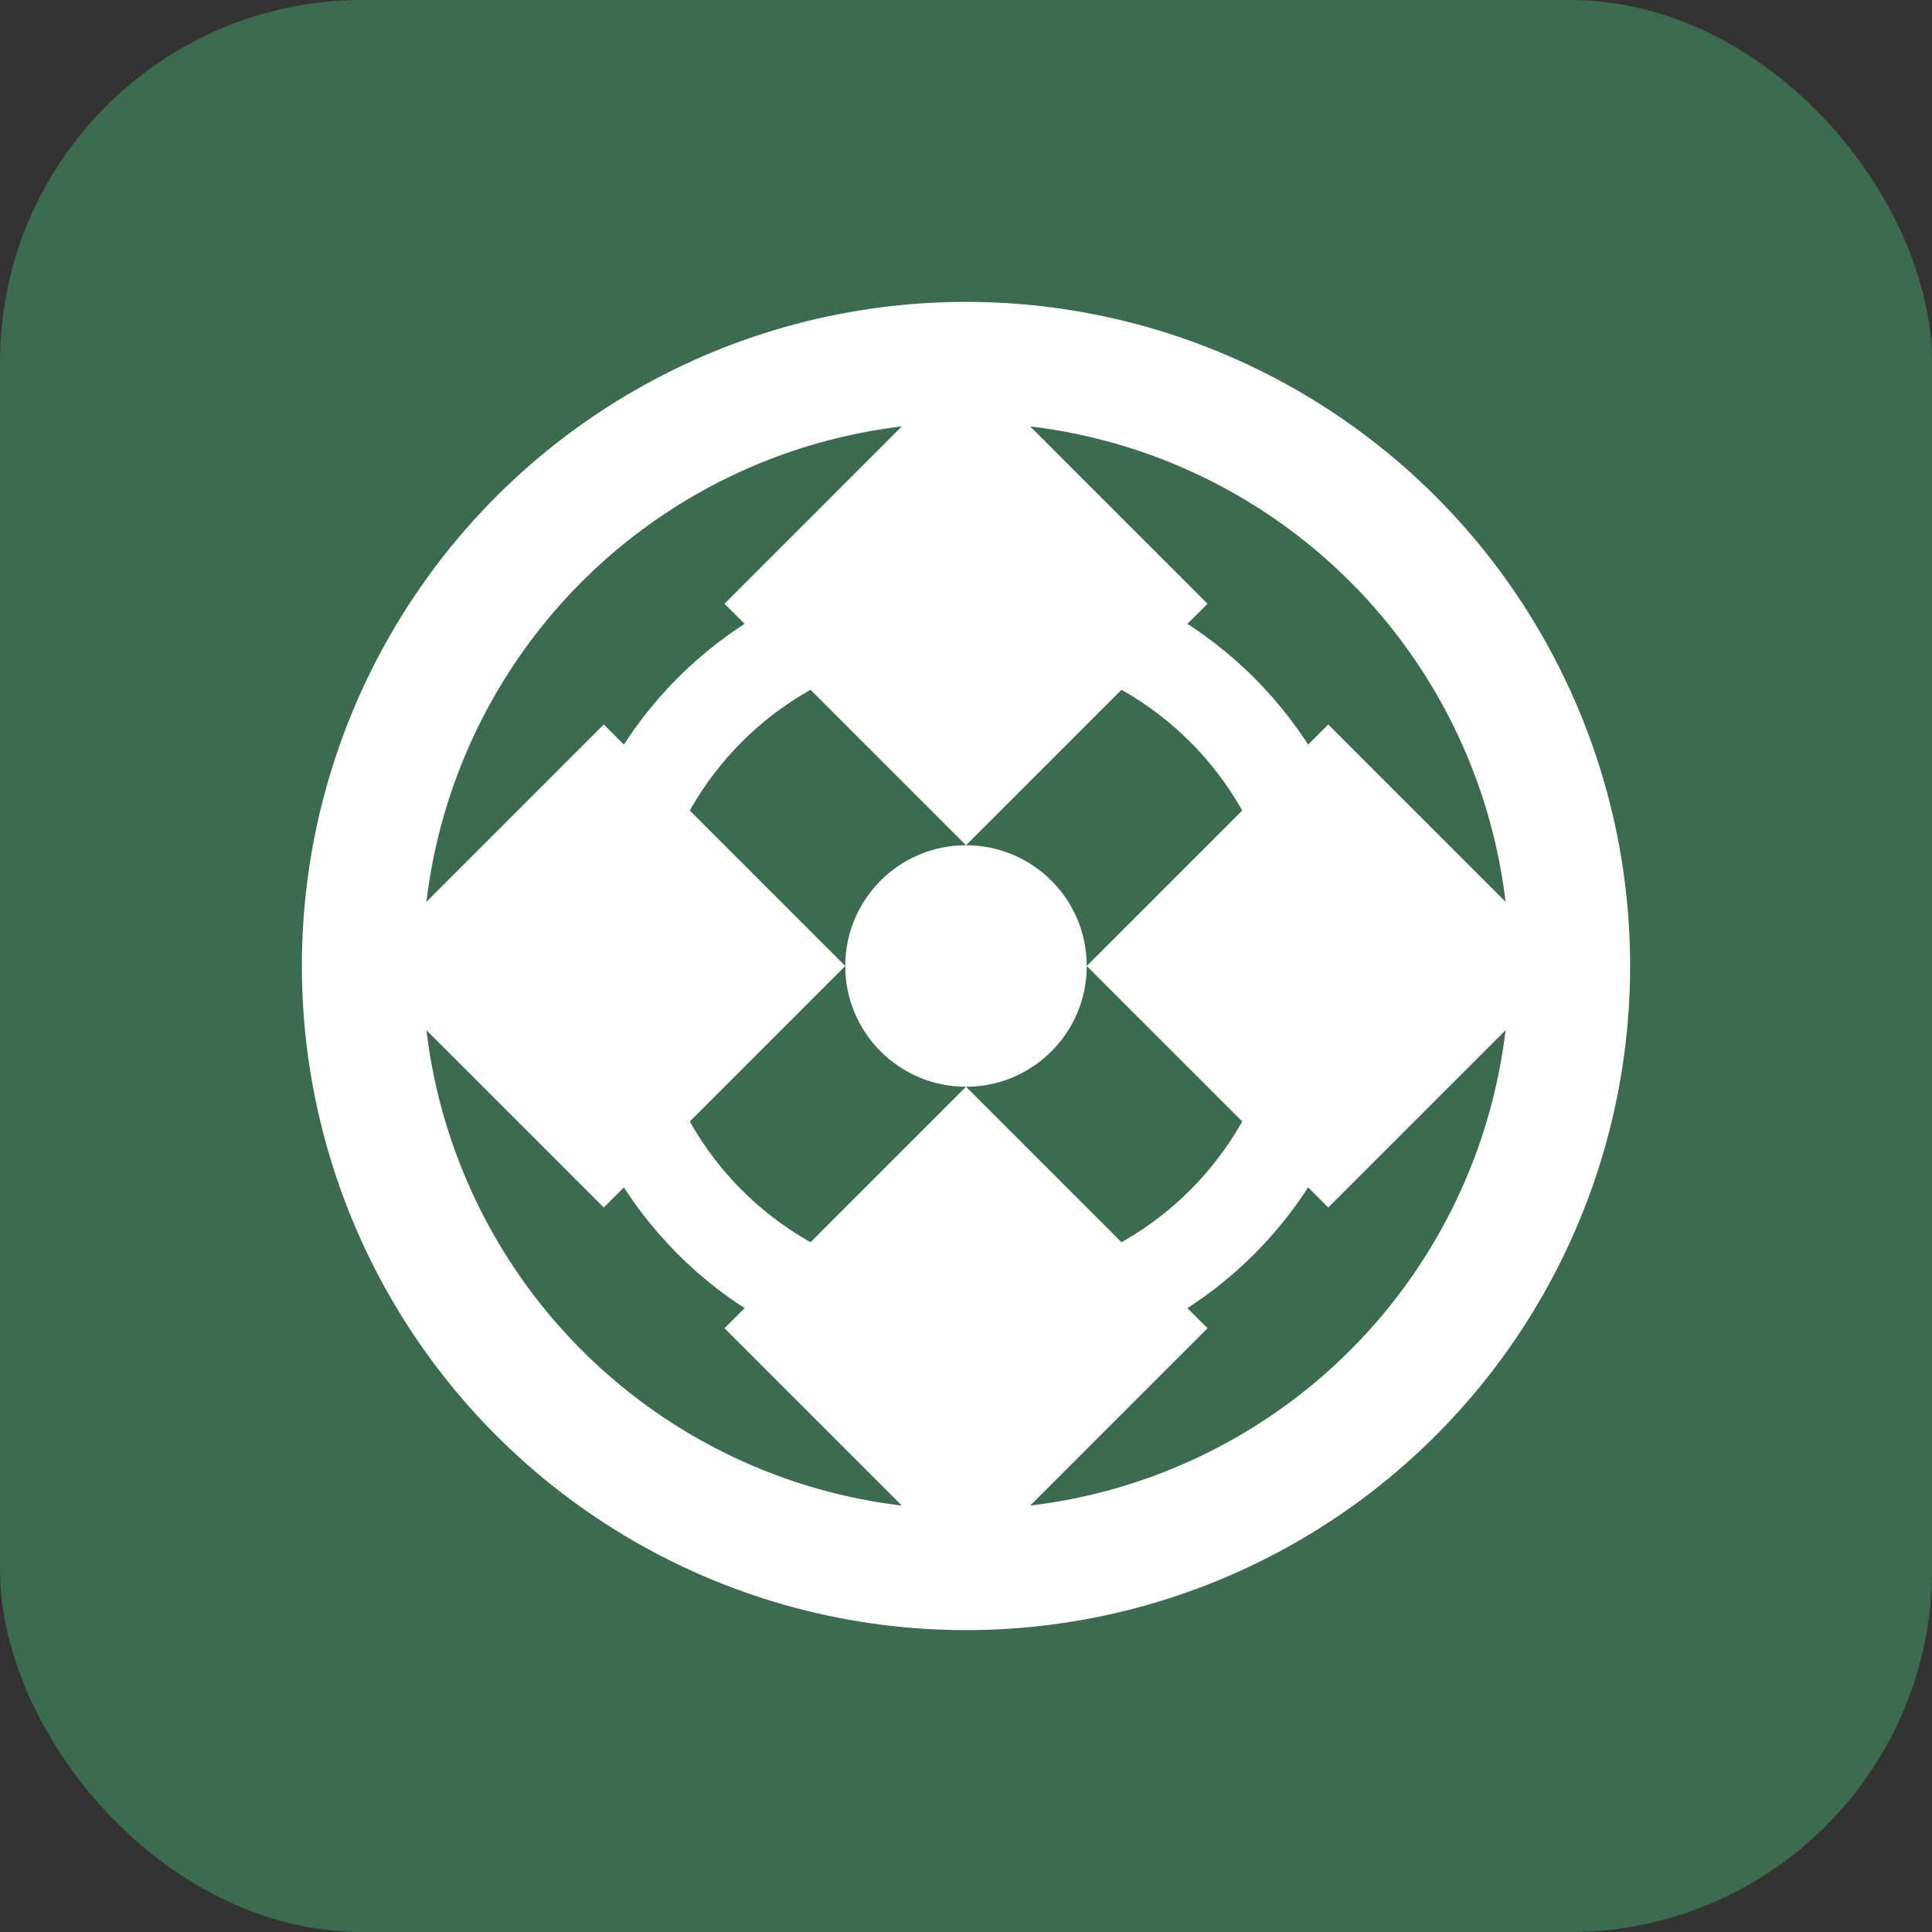
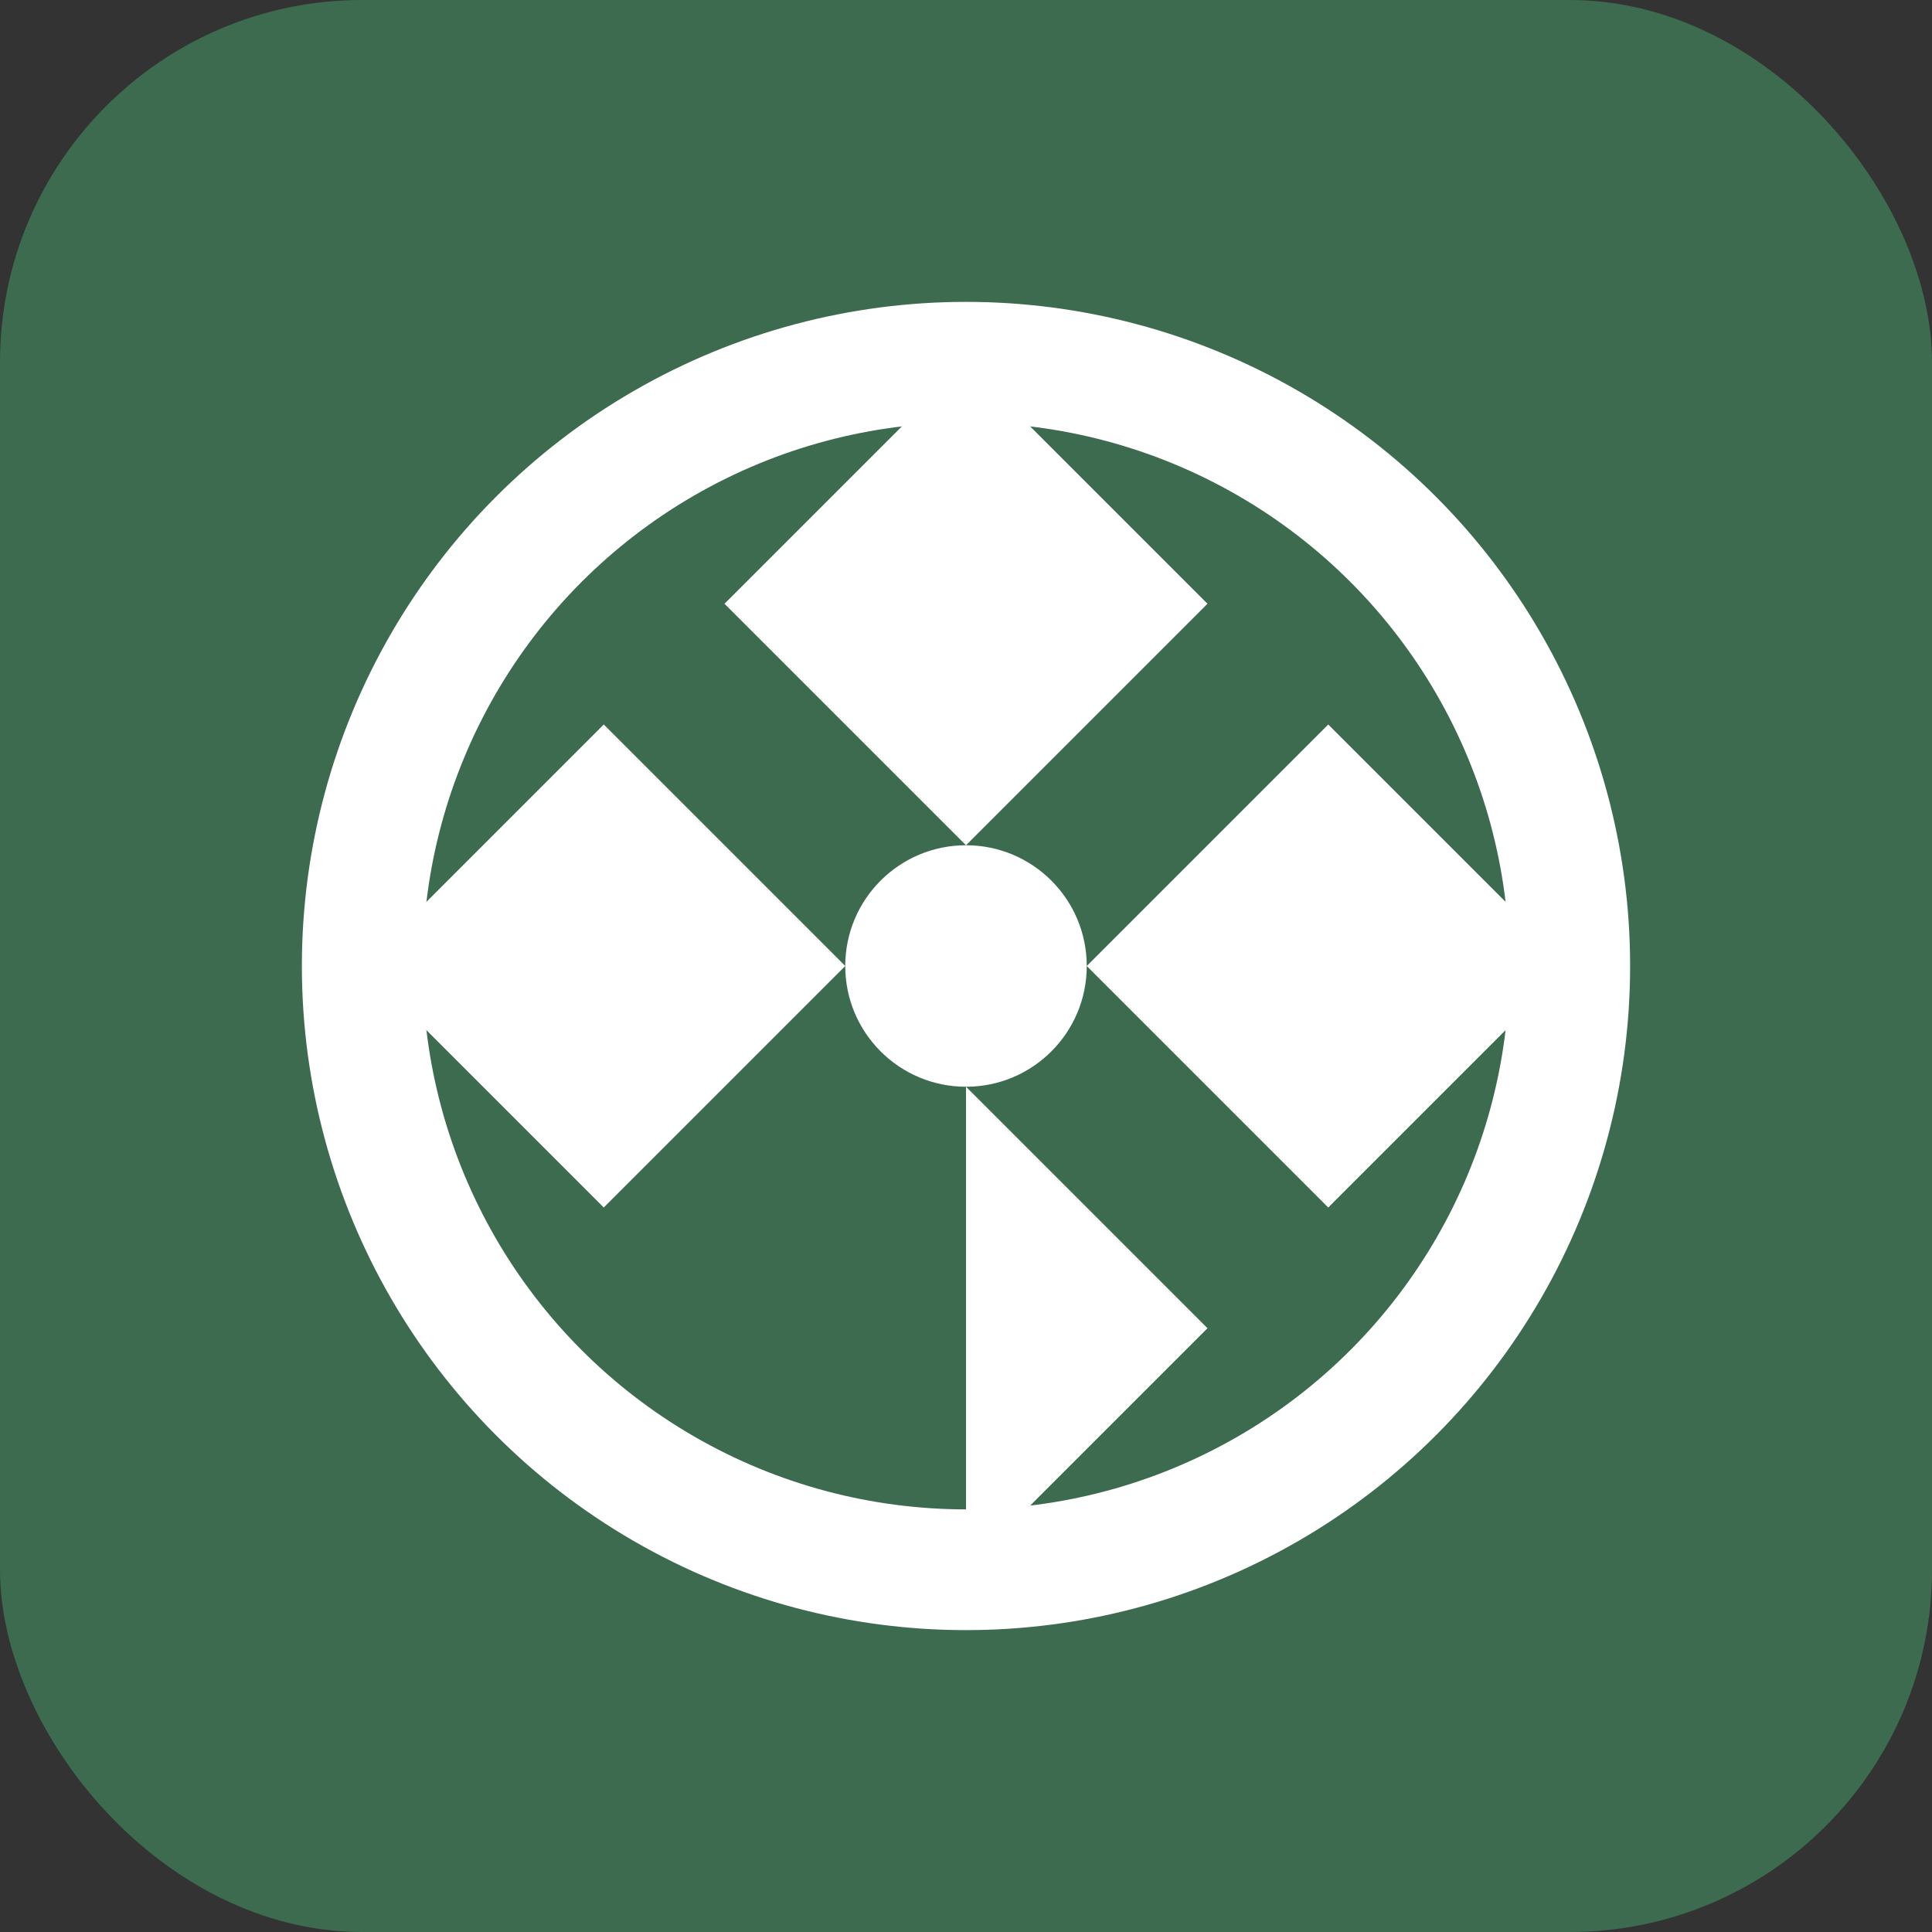
<svg xmlns="http://www.w3.org/2000/svg" width="32" height="32" viewBox="0 0 32 32" fill="none">
  <rect x="0" y="0" width="32" height="32" fill="#333333" stroke="none" />
  <rect width="32" height="32" rx="6" fill="#3d6b4f" />
  <circle cx="16" cy="16" r="10" stroke="#FFFFFF" stroke-width="2" fill="none" />
-   <circle cx="16" cy="16" r="6" stroke="#FFFFFF" stroke-width="1.5" fill="none" />
  <circle cx="16" cy="16" r="2" fill="#FFFFFF" />
  <path d="M16 6 L20 10 L16 14 L12 10 Z" fill="#FFFFFF" />
  <path d="M26 16 L22 12 L18 16 L22 20 Z" fill="#FFFFFF" />
-   <path d="M16 26 L12 22 L16 18 L20 22 Z" fill="#FFFFFF" />
+   <path d="M16 26 L16 18 L20 22 Z" fill="#FFFFFF" />
  <path d="M6 16 L10 20 L14 16 L10 12 Z" fill="#FFFFFF" />
</svg>